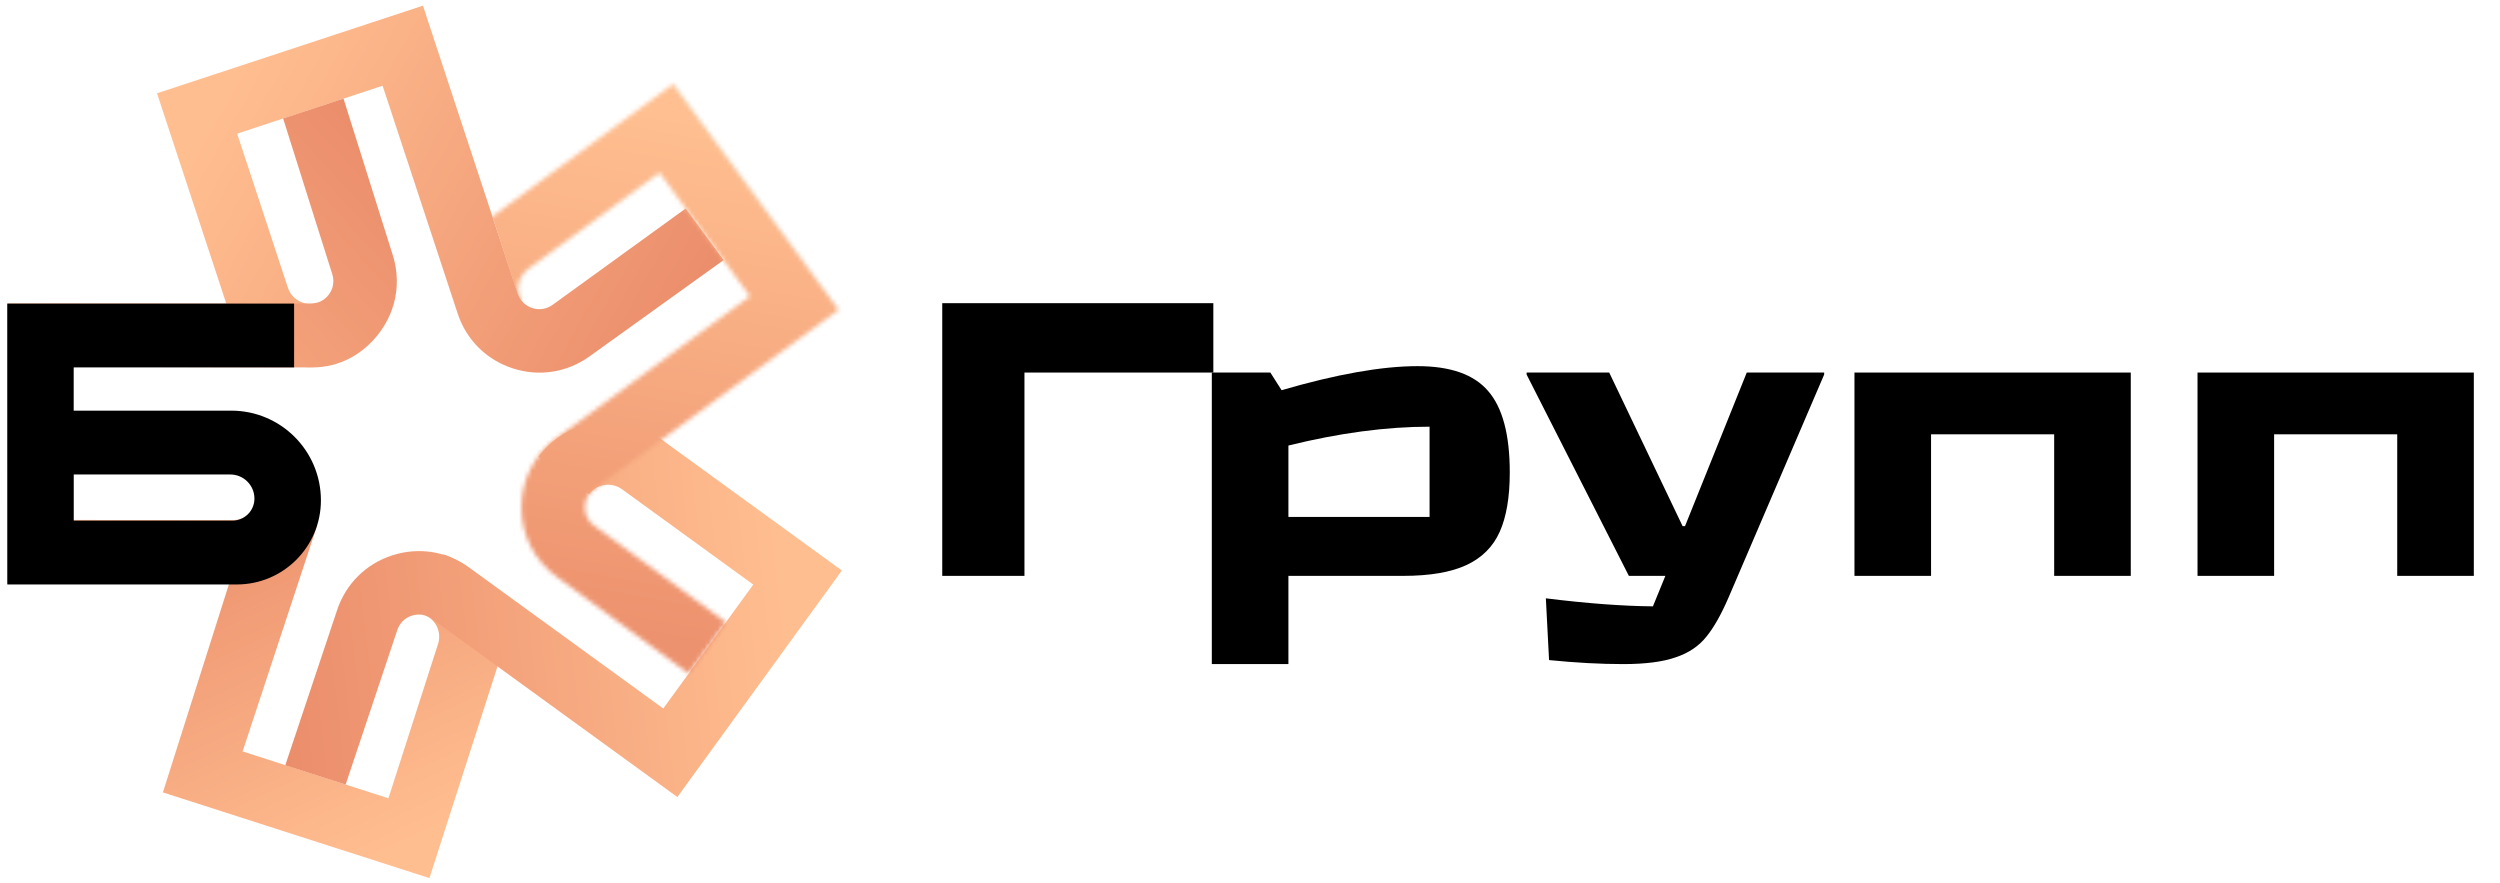
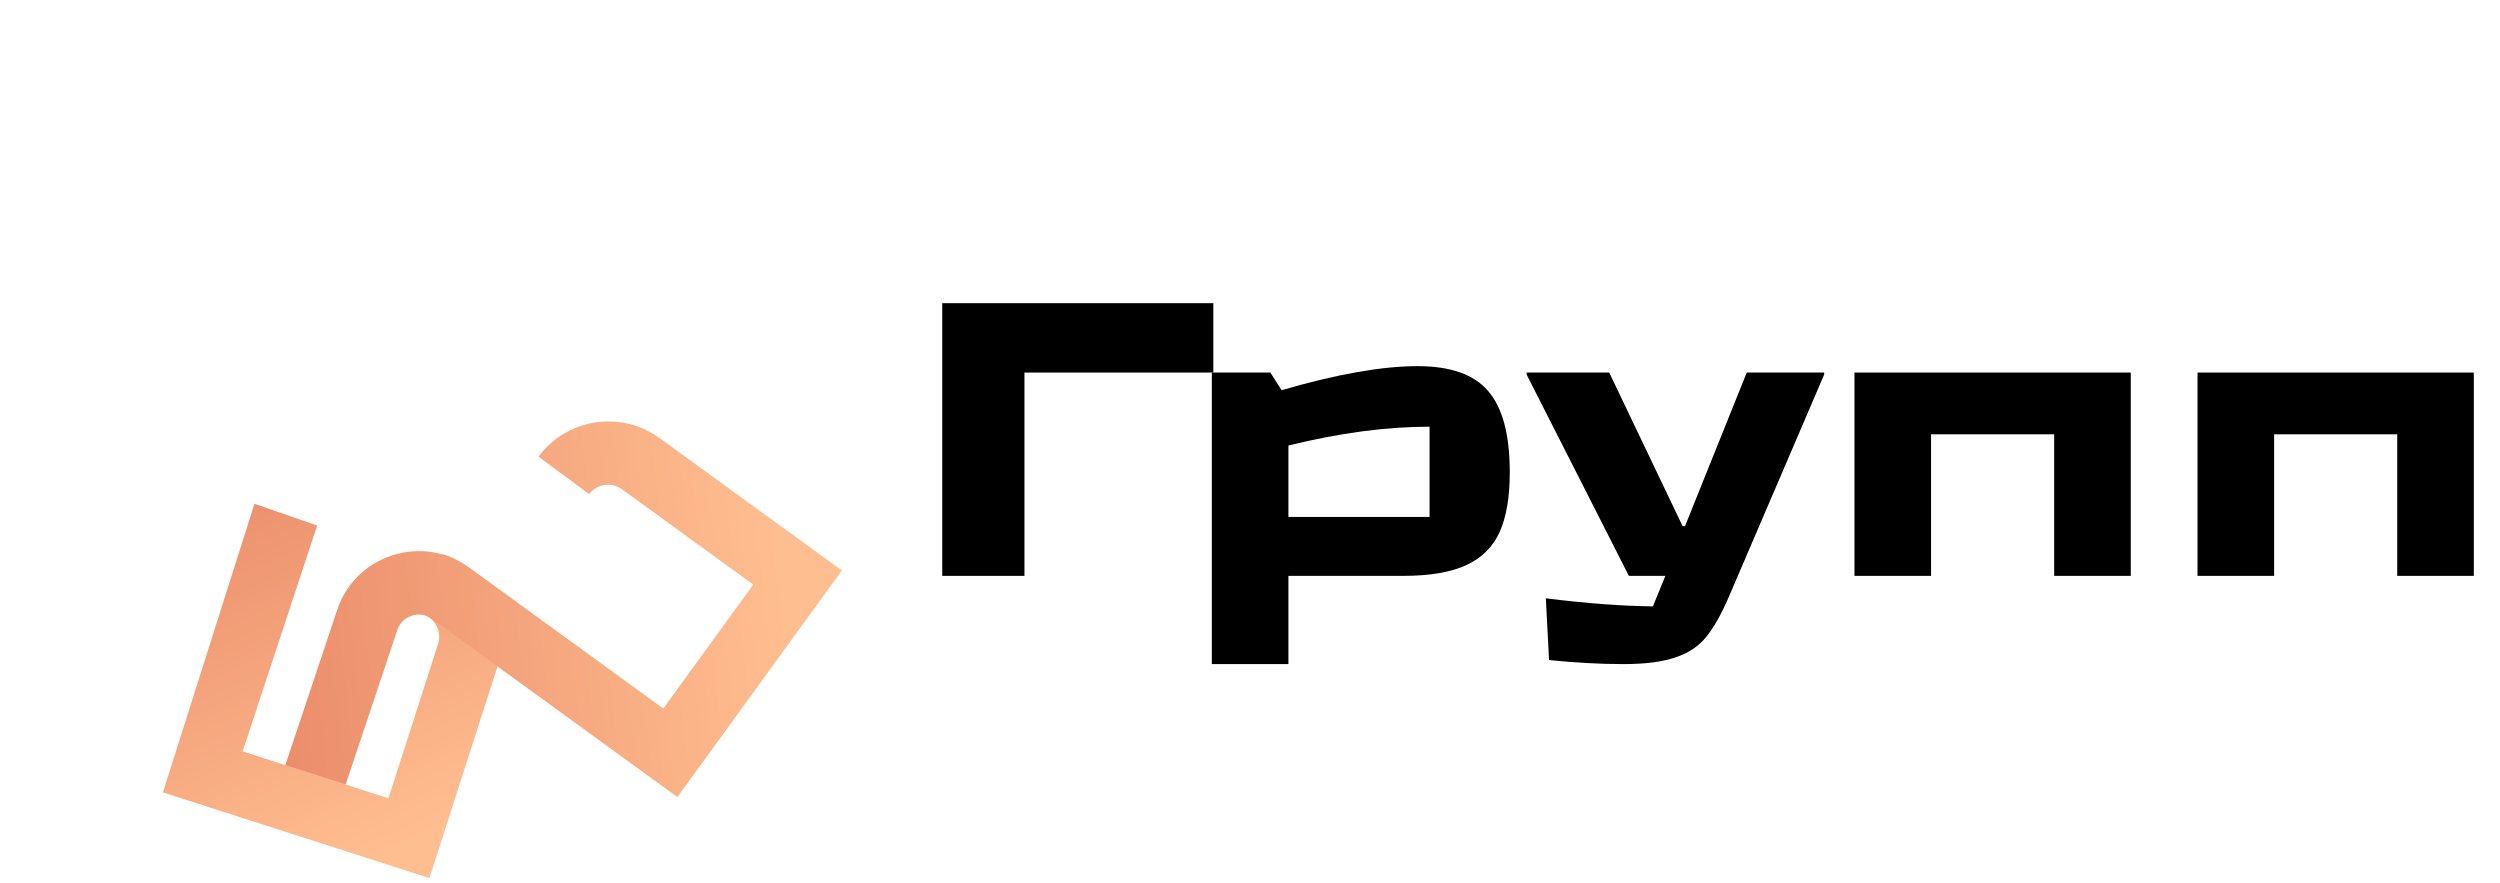
<svg xmlns="http://www.w3.org/2000/svg" width="566" height="200" viewBox="0 0 566 200" fill="none">
  <g clip-path="url(#clip0_112_534)">
    <path d="M231.937 130.377H213.325V68.64H274.699V84.346H231.937V130.377Z" fill="black" />
    <path d="M320.931 82.894C328.376 82.894 333.702 84.77 336.91 88.523C340.179 92.275 341.813 98.419 341.813 106.953C341.813 112.522 341.056 117.001 339.543 120.39C338.03 123.78 335.518 126.292 332.008 127.926C328.497 129.56 323.715 130.377 317.663 130.377H291.697V150.351H274.356V84.346H287.611L290.153 88.341C302.622 84.71 312.881 82.894 320.931 82.894ZM323.655 117.031V96.603C313.85 96.603 303.197 98.025 291.697 100.87V117.031H323.655Z" fill="black" />
    <path d="M395.468 84.346H412.991V84.8L391.383 135.189C389.688 139.123 387.993 142.119 386.298 144.177C384.603 146.296 382.303 147.839 379.398 148.808C376.493 149.837 372.528 150.351 367.505 150.351C362.36 150.351 356.761 150.048 350.708 149.443L349.982 135.461C359.243 136.611 367.323 137.217 374.223 137.277L377.038 130.377H368.776L345.624 84.8V84.346H364.327L380.942 119.119H381.486L395.468 84.346Z" fill="black" />
    <path d="M437.192 130.377H419.851V84.346H482.406V130.377H465.065V98.328H437.192V130.377Z" fill="black" />
    <path d="M514.86 130.377H497.519V84.346H560.074V130.377H542.733V98.328H514.86V130.377Z" fill="black" />
-     <path d="M54.328 75.087C53.146 73.475 52.194 71.651 51.536 69.656L35.548 21.12L95.754 1.285L117.237 66.479C117.752 68.046 118.953 69.237 120.522 69.746C122.091 70.255 123.758 69.995 125.096 69.022L155.247 47.197L163.83 58.881L133.505 80.66C128.427 84.332 122.079 85.338 116.103 83.402C110.127 81.466 105.57 76.938 103.61 70.969L86.624 19.412L53.69 30.261L65.189 65.161C66.094 67.902 69.062 69.415 71.808 68.528L76.201 82.198C67.973 84.845 59.202 81.718 54.34 75.085L54.328 75.087Z" fill="url(#paint0_linear_112_534)" />
-     <path d="M58.784 131.173C56.883 131.789 54.853 132.12 52.752 132.119L1.651 132.074L1.704 68.684L70.347 68.739C71.996 68.742 73.504 67.975 74.48 66.645C75.456 65.314 75.731 63.65 75.227 62.074L64.094 26.823L77.767 22.32L88.916 57.741C90.809 63.715 89.773 70.057 86.06 75.124C82.347 80.191 76.915 83.197 70.632 83.186L16.052 83.041L16.021 117.716L52.767 117.746C55.653 117.746 58.022 115.403 58.04 112.517L72.398 112.634C72.331 121.277 66.61 128.625 58.786 131.16L58.784 131.173Z" fill="url(#paint1_linear_112_534)" />
    <path d="M112.87 150.155C113.512 148.154 113.816 146.12 113.81 144.122L113.799 144.116C113.773 135.892 108.523 128.2 100.314 125.497L95.818 139.134C98.561 140.033 100.069 143.004 99.187 145.752L87.94 180.734L54.93 170.119L71.8 118.982L57.611 114.05L36.879 179.398L97.225 198.803L112.87 150.155Z" fill="url(#paint2_linear_112_534)" />
    <path d="M143.819 96.355C145.72 96.972 147.558 97.894 149.258 99.129L190.605 129.159L153.355 180.449L97.812 140.116C96.479 139.146 94.808 138.881 93.237 139.386C91.666 139.89 90.466 141.076 89.95 142.648L78.251 177.633L64.586 173.255L76.323 138.121C78.297 132.174 82.858 127.647 88.838 125.724C94.819 123.801 101.164 124.81 106.243 128.506L150.166 160.405L170.542 132.349L140.809 110.757C138.473 109.063 135.078 109.544 133.369 111.87L121.915 103.373C127.043 96.415 135.987 93.824 143.81 96.364L143.819 96.355Z" fill="url(#paint3_linear_112_534)" />
    <mask id="mask0_112_534" style="mask-type:alpha" maskUnits="userSpaceOnUse" x="76" y="9" width="143" height="144">
      <path d="M106.873 53.567C108.041 51.945 109.481 50.477 111.175 49.234L152.395 19.03L189.864 70.161L134.499 110.738C133.168 111.711 132.405 113.222 132.406 114.872C132.407 116.521 133.17 118.027 134.509 118.998L164.354 140.877L155.913 152.499L126.038 130.591C120.977 126.897 118.059 121.171 118.054 114.889C118.049 108.607 120.947 102.873 126.017 99.165L169.803 67.079L149.307 39.109L119.669 60.83C117.342 62.538 116.441 65.828 118.134 68.165L106.869 76.567C101.808 69.561 102.072 60.252 106.879 53.578L106.873 53.567Z" fill="url(#paint4_linear_112_534)" />
    </mask>
    <g mask="url(#mask0_112_534)">
-       <path fill-rule="evenodd" clip-rule="evenodd" d="M209.488 -44.456L33.014 12.725L97.099 210.507L273.573 153.327L209.488 -44.456ZM109.674 43.428L81.536 52.545L95.167 94.615L132.593 82.489L118.933 69.096C118.026 68.206 117.347 67.11 116.955 65.901L109.674 43.428Z" fill="url(#paint5_linear_112_534)" />
-     </g>
-     <path d="M53.609 132.323H1.657L1.646 68.731H66.585V83.186H16.684V92.969H52.349C63.566 92.969 72.656 102.059 72.656 113.276C72.656 123.794 64.127 132.323 53.609 132.323ZM16.695 117.868H52.615C55.367 117.868 57.599 115.641 57.605 112.889C57.611 109.882 55.159 107.425 52.152 107.425H16.695V117.868Z" fill="black" />
+       </g>
  </g>
  <defs>
    <linearGradient id="paint0_linear_112_534" x1="70.74" y1="-13.932" x2="253.268" y2="88.893" gradientUnits="userSpaceOnUse">
      <stop stop-color="#FFBE90" />
      <stop offset="1" stop-color="#DB664D" />
    </linearGradient>
    <linearGradient id="paint1_linear_112_534" x1="-20.547" y1="87.79" x2="134.153" y2="-53.259" gradientUnits="userSpaceOnUse">
      <stop stop-color="#FFBE90" />
      <stop offset="1" stop-color="#DB664D" />
    </linearGradient>
    <linearGradient id="paint2_linear_112_534" x1="62.173" y1="204.876" x2="-7.988" y2="53.473" gradientUnits="userSpaceOnUse">
      <stop stop-color="#FFBE90" />
      <stop offset="1" stop-color="#DB664D" />
    </linearGradient>
    <linearGradient id="paint3_linear_112_534" x1="182.604" y1="177.983" x2="-25.395" y2="201.45" gradientUnits="userSpaceOnUse">
      <stop stop-color="#FFBE90" />
      <stop offset="1" stop-color="#DB664D" />
    </linearGradient>
    <linearGradient id="paint4_linear_112_534" x1="196.533" y1="41.621" x2="155.23" y2="246.858" gradientUnits="userSpaceOnUse">
      <stop />
      <stop offset="1" stop-color="#999999" />
    </linearGradient>
    <linearGradient id="paint5_linear_112_534" x1="152.68" y1="145.106" x2="173.527" y2="30.189" gradientUnits="userSpaceOnUse">
      <stop stop-color="#ED926E" />
      <stop offset="1" stop-color="#FFBF90" />
    </linearGradient>
    <clipPath id="clip0_112_534">
      <rect width="565" height="200" fill="white" transform="translate(0.299)" />
    </clipPath>
  </defs>
</svg>